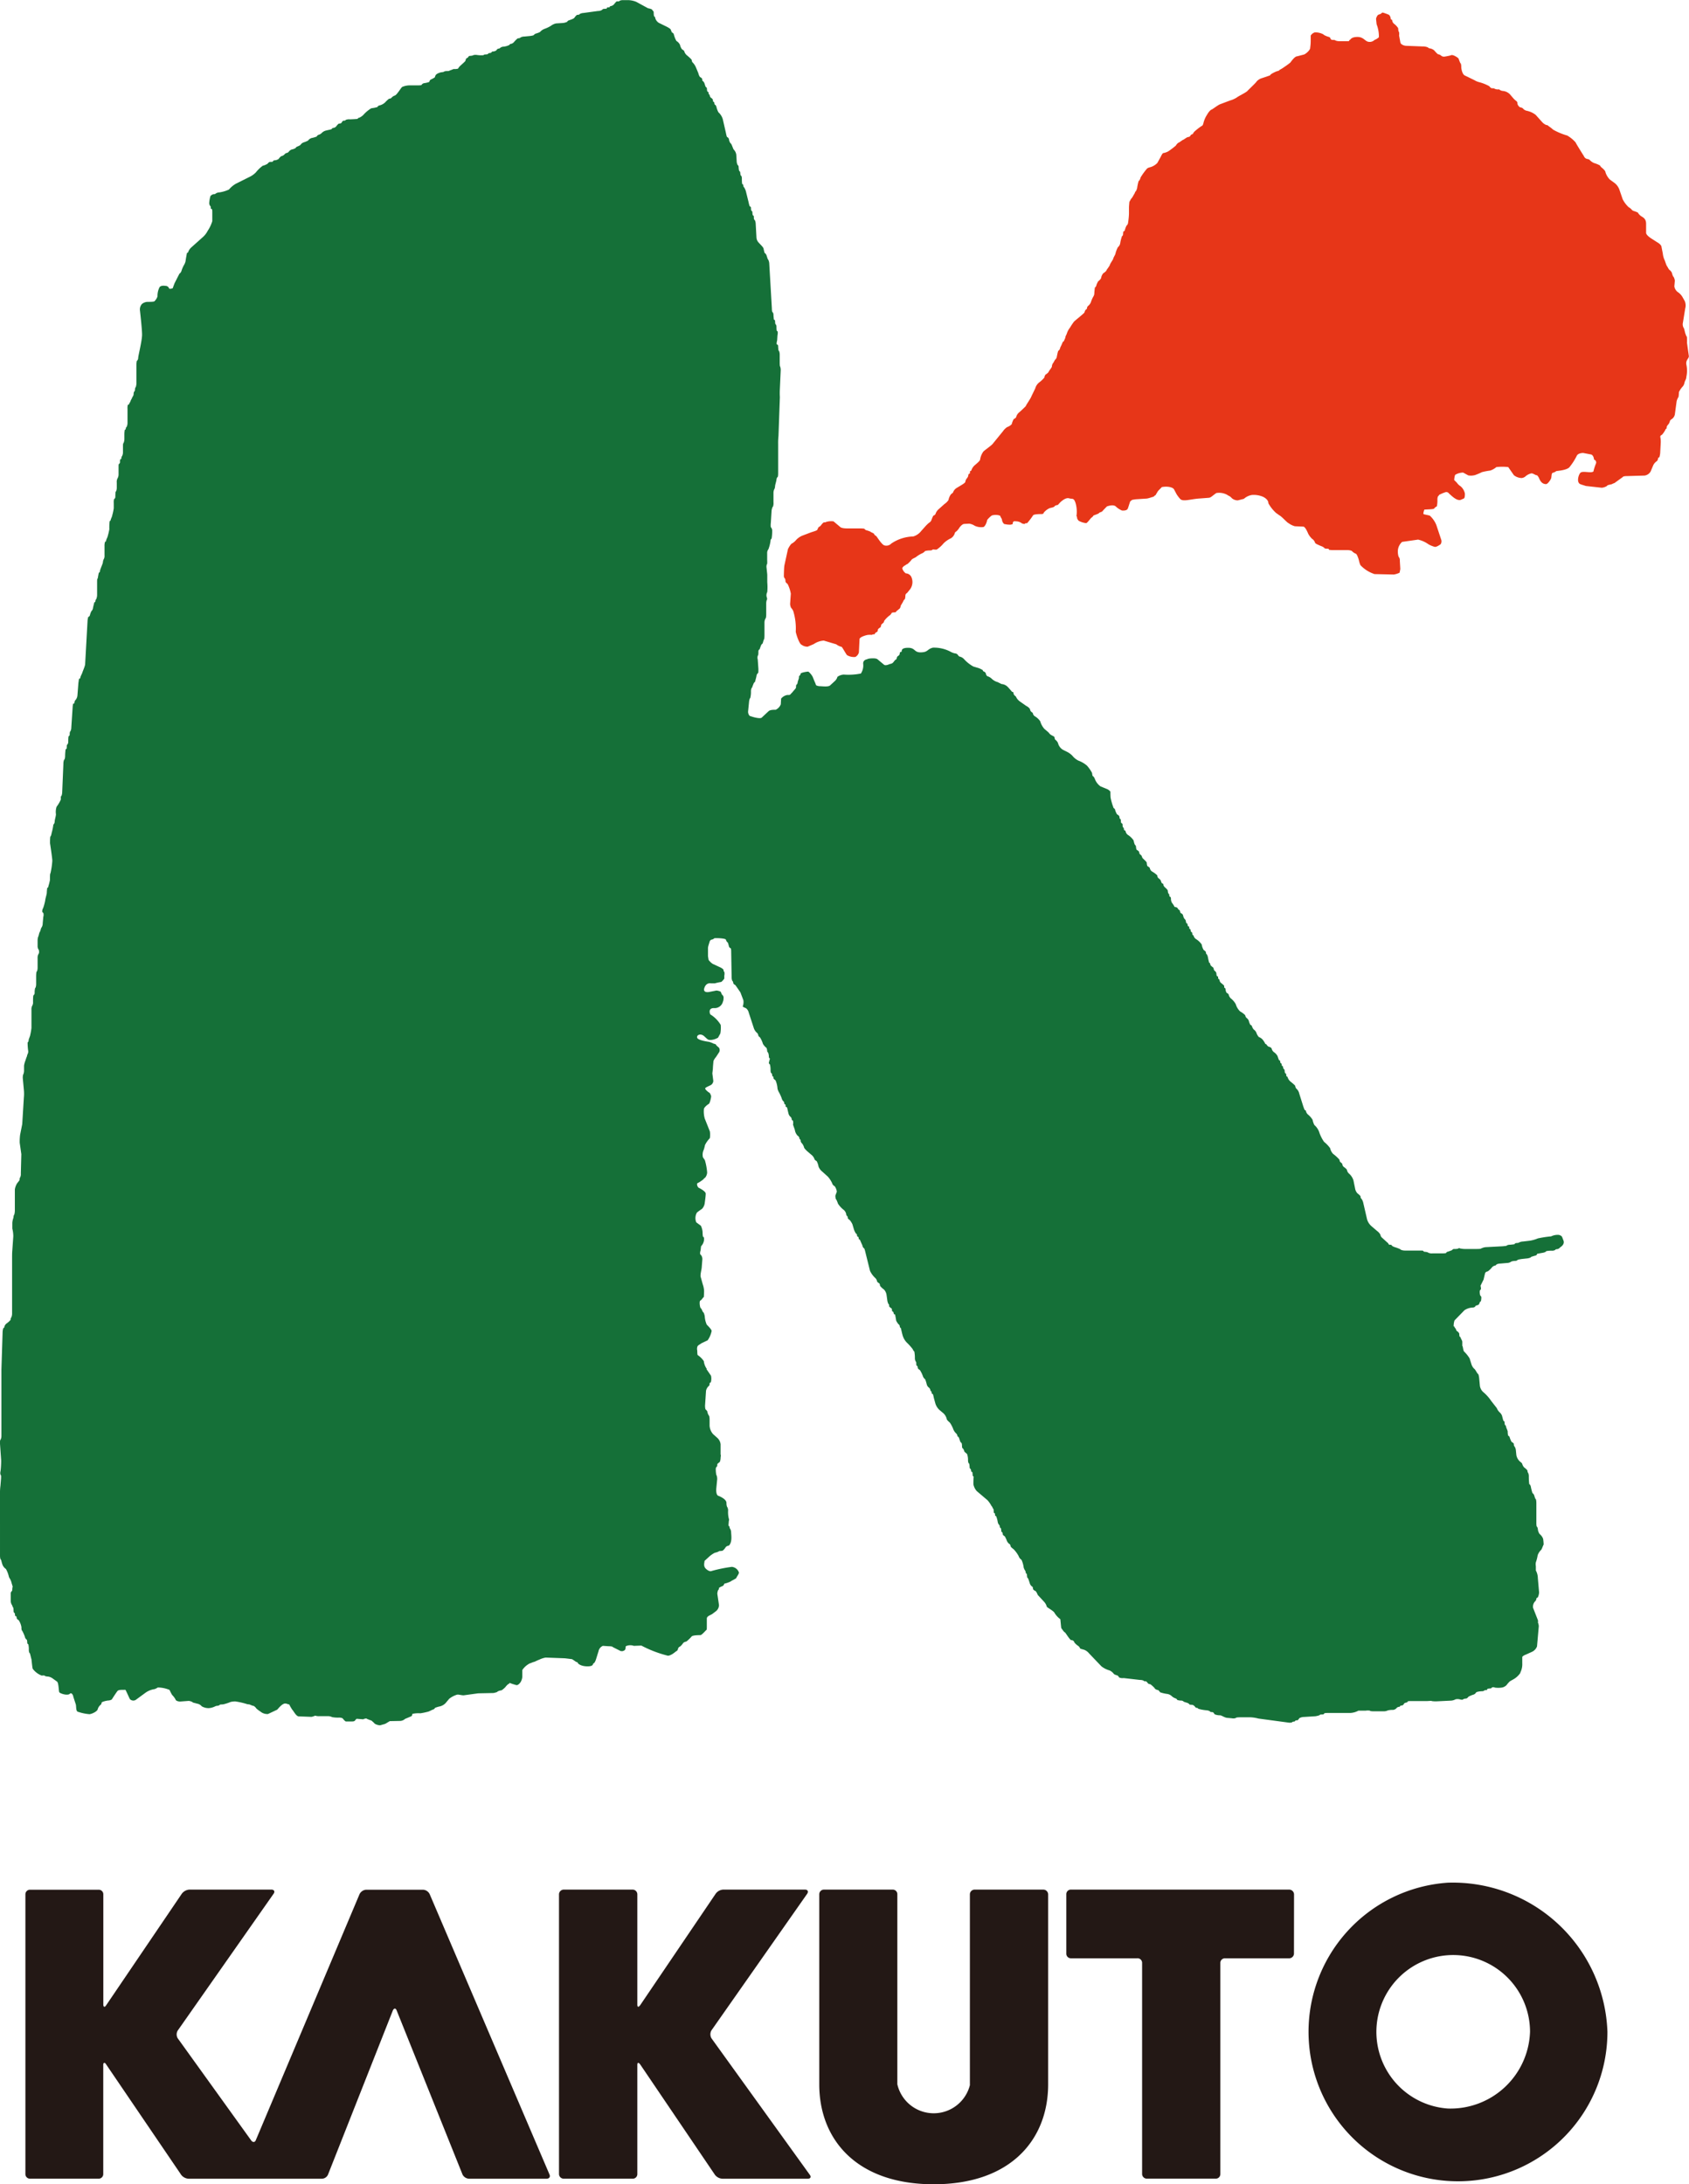
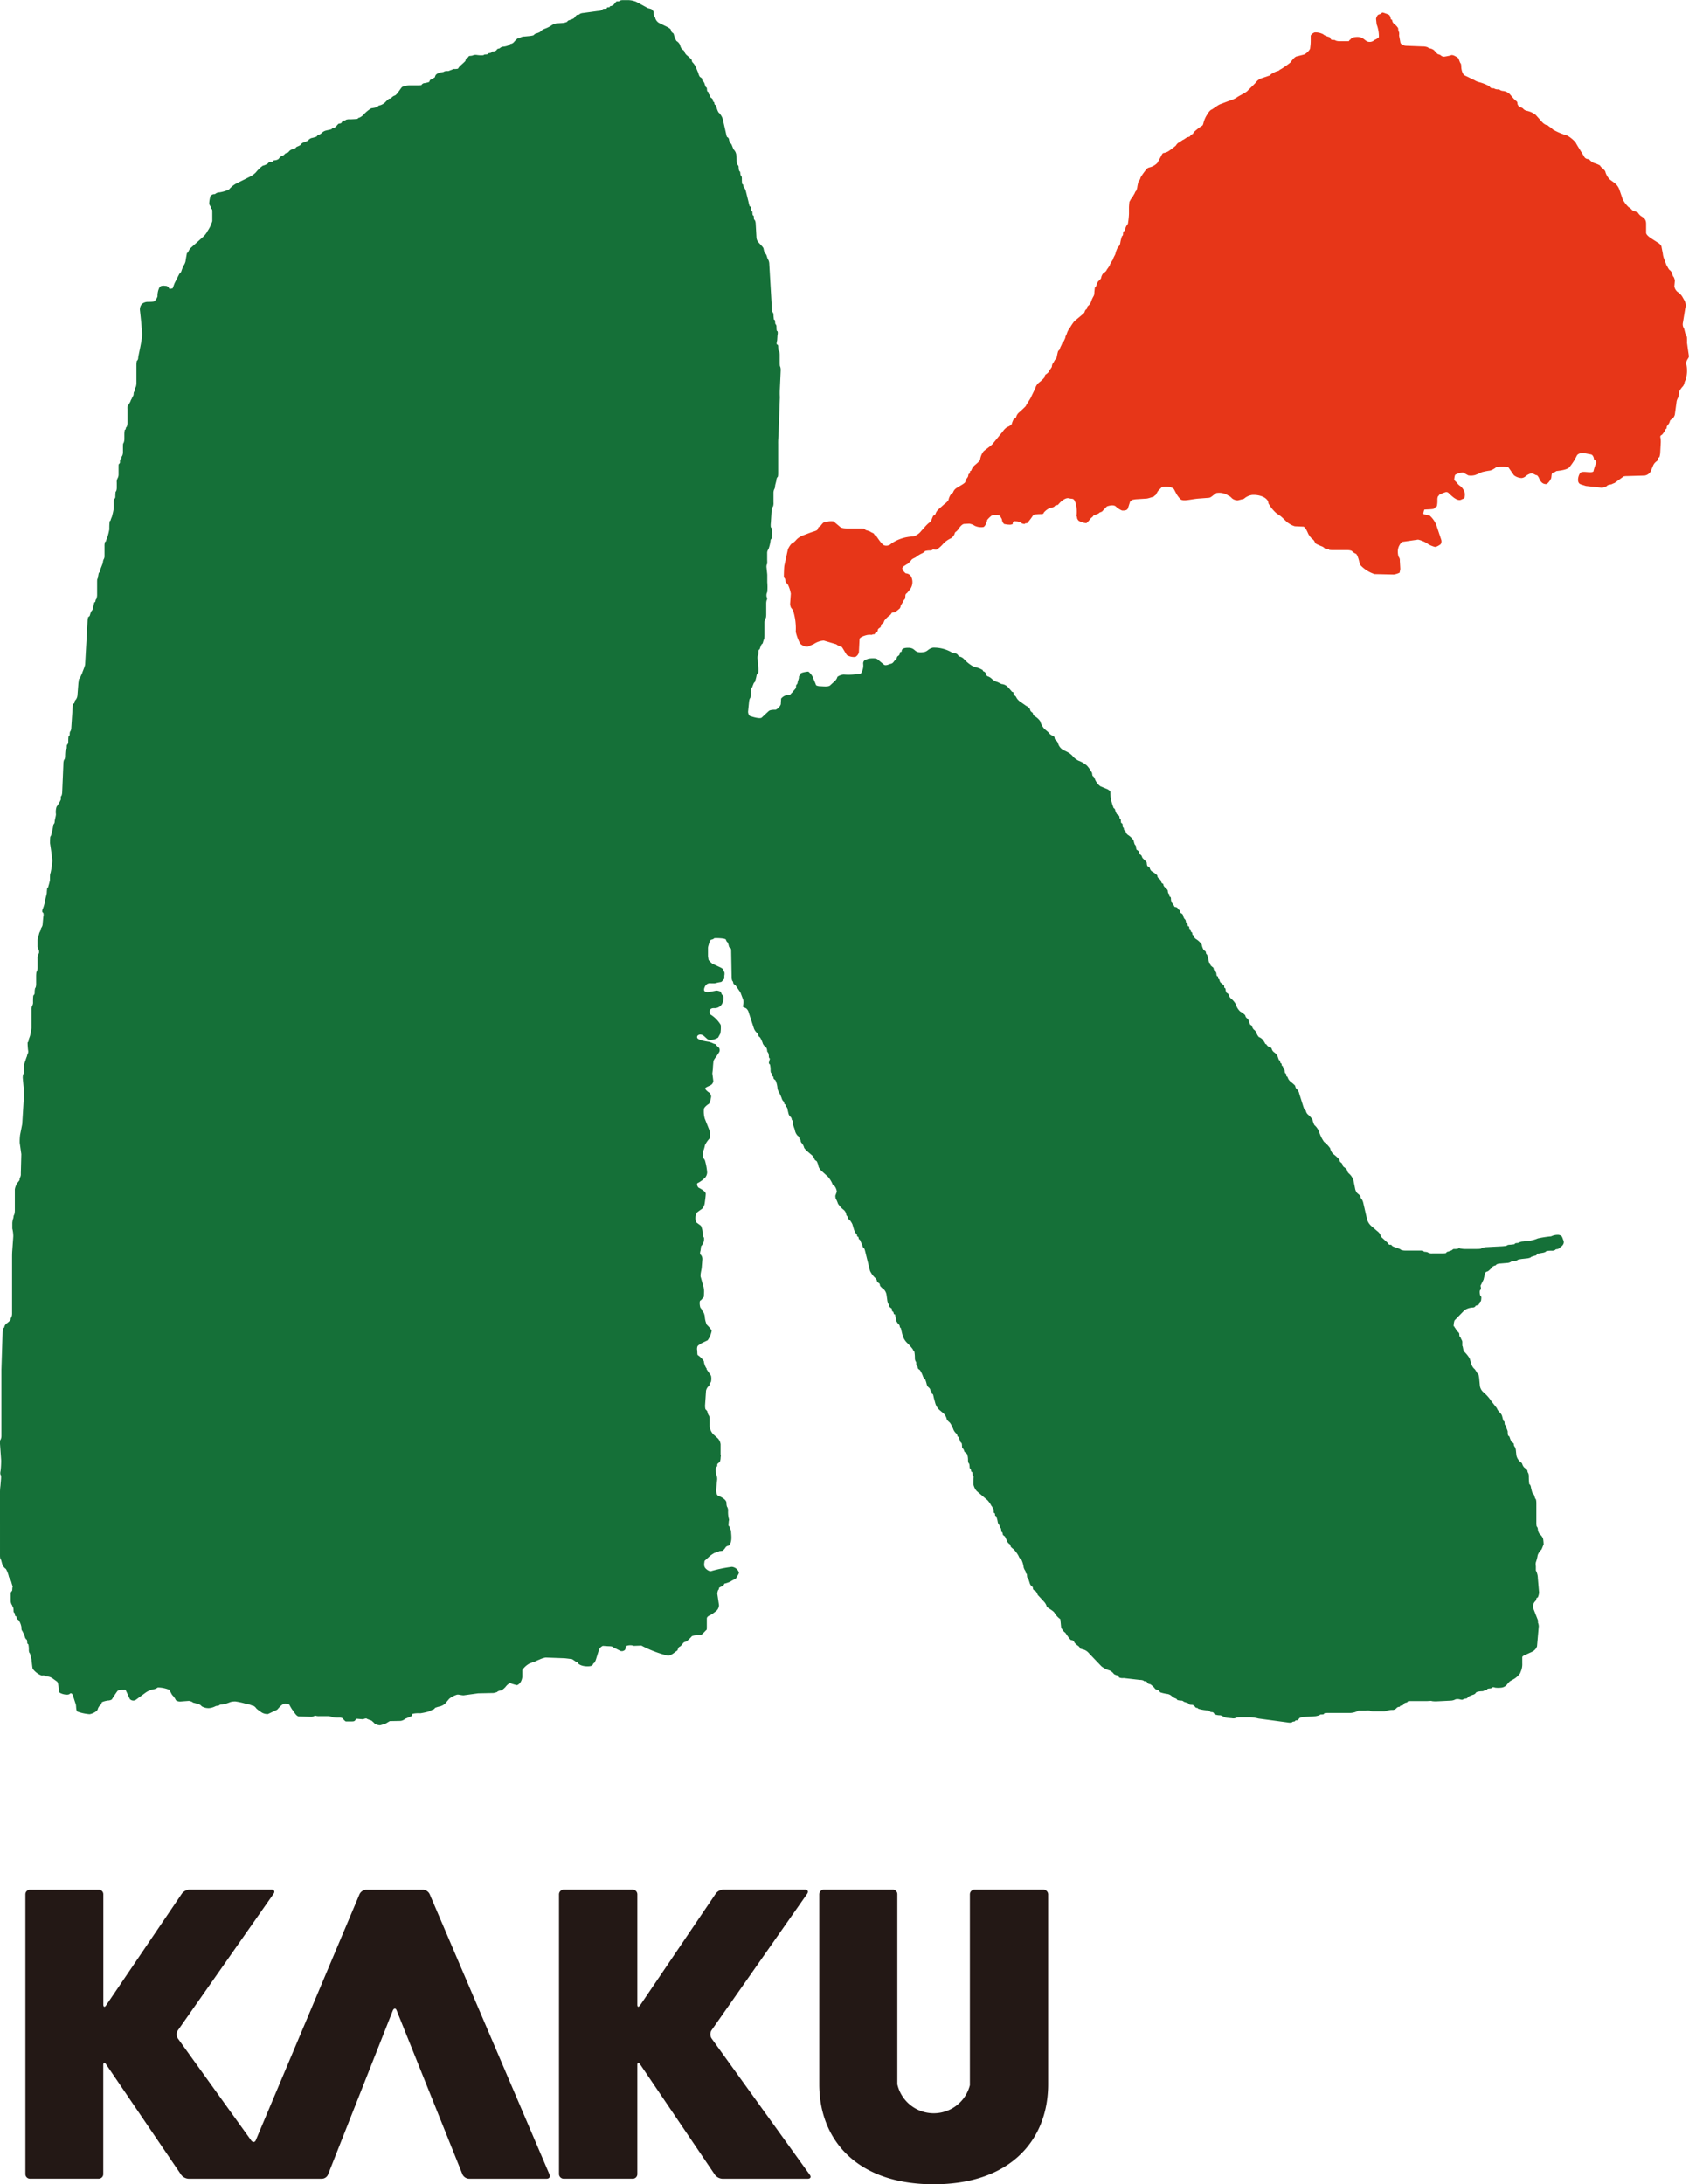
<svg xmlns="http://www.w3.org/2000/svg" width="73.938" height="95.599" viewBox="0 0 73.938 95.599">
  <g id="レイヤー_2" data-name="レイヤー 2">
    <g id="base">
      <g>
        <path d="M30.925,59.92l.2.291a.58.58,0,0,1-.009.292c-.015,0-.053.024-.053.046s0,.092-.032.108a.389.389,0,0,0-.124.213l-.043.647c0,.091.014.178.035.178a.271.271,0,0,1,.067.085.4.4,0,0,0,.065.174c.013,0,.032.081.032.169v.271a.613.613,0,0,0,.154.374l.179.159a.442.442,0,0,1,.149.285v.27c0,.095,0,.186,0,.186.024,0,0,.1,0,.148s-.021.18-.059.189c-.014.006-.086.066-.086.08,0,.038,0,.1-.017.1a.139.139,0,0,0-.049.115,1.19,1.19,0,0,0,.026.262c.013,0,.036.075.036.178l-.038.39c-.01.093-.01.282.074.331,0,0,.37.131.37.318a.462.462,0,0,0,.023.163.284.284,0,0,1,.048.179,1.2,1.2,0,0,0,.031.341.141.141,0,0,1,0,.109c0,.053-.025.217,0,.217,0,0,.032.014.032.041s.012.08.028.08a.354.354,0,0,1,.042.157c0,.1.063.422-.1.583a.187.187,0,0,0-.143.074c-.057.094-.128.154-.156.154s-.133.013-.133.013c0,.02-.152.068-.179.068a1.216,1.216,0,0,0-.234.157l-.218.2c-.009.1-.061.237.066.352s.209.1.209.1a6.193,6.193,0,0,1,.918-.19.362.362,0,0,1,.309.239c.021.053-.1.2-.109.24s-.228.132-.245.157a1.294,1.294,0,0,1-.285.1.175.175,0,0,1-.058.095c-.041.022-.174.067-.174.1,0,.015,0,.073-.031.073a.45.45,0,0,0-.041.177l.072.488a.348.348,0,0,1-.138.276l-.159.12c-.089.055-.235.092-.235.2v.307c0,.1,0,.186-.014.186s-.2.227-.265.229-.345,0-.389.064a1.741,1.741,0,0,1-.229.218.261.261,0,0,0-.133.058.874.874,0,0,1-.133.156c-.028,0-.093.061-.093.086a.2.2,0,0,1-.054.11c-.05.007-.191.182-.387.211a5.1,5.1,0,0,1-1.168-.445l-.332.012a.45.45,0,0,0-.346.016c-.022.015,0,.128-.048.167a.194.194,0,0,1-.192.04c-.058-.031-.332-.168-.332-.168,0-.024-.086-.039-.2-.039l-.235-.016a.323.323,0,0,0-.192.239l-.114.366c-.036.1-.078.166-.112.166s.042.126-.256.126-.419-.126-.419-.14a.061.061,0,0,0-.058-.047c-.021,0-.185-.131-.216-.131s-.206-.026-.307-.035l-.83-.031a1.035,1.035,0,0,0-.282.092c-.052.014-.212.1-.238.1s-.151.061-.173.061a.873.873,0,0,0-.33.292v.3a.592.592,0,0,1-.066.215c-.012.019-.095.147-.184.147a2.6,2.6,0,0,1-.31-.1c0,.013-.024.048-.042.048s-.11.092-.133.13a.93.93,0,0,1-.177.15c-.051,0-.184.041-.184.069a.95.95,0,0,1-.165.047l-.671.014-.638.087c-.11,0-.228-.047-.294-.026a1.023,1.023,0,0,0-.336.177l-.161.192a.527.527,0,0,1-.239.14,1.138,1.138,0,0,0-.224.068.118.118,0,0,1-.078.069c-.047.012-.2.1-.238.1a3.143,3.143,0,0,1-.321.067,1.254,1.254,0,0,0-.352.025c0,.009-.007.112-.085.118-.062.037-.255.1-.255.12a.364.364,0,0,1-.186.071l-.463.009-.2.119-.222.063a.5.5,0,0,1-.244-.075c0-.019-.14-.134-.14-.134-.078-.022-.2-.076-.2-.076,0-.019-.071-.019-.161.023l-.281-.023c-.084.054-.053.117-.2.117s-.239,0-.273,0-.131-.12-.131-.12c0-.019-.073-.049-.158-.049a1.4,1.4,0,0,1-.315-.021.393.393,0,0,0-.172-.042h-.375a.509.509,0,0,1-.175-.017c0-.022-.083.032-.183.047l-.563-.021c-.109-.009-.22-.238-.272-.286a1.93,1.93,0,0,1-.138-.238c-.024.009-.128-.046-.184-.039-.132.012-.274.2-.343.271l-.4.189a.464.464,0,0,1-.338-.112c-.03-.015-.191-.129-.191-.158-.023-.021-.081-.088-.119-.088s-.154-.063-.18-.063-.087-.011-.087-.011a3.131,3.131,0,0,0-.514-.118.779.779,0,0,0-.213.024,1.9,1.9,0,0,1-.33.105c-.043,0-.134.009-.134.009,0,.02-.063.054-.13.054s-.14.081-.346.1a.578.578,0,0,1-.33-.086c0-.021-.1-.092-.154-.1l-.226-.059c0-.019-.09-.06-.175-.071l-.379.028c-.1,0-.191-.038-.2-.085a.814.814,0,0,0-.149-.2,1.454,1.454,0,0,1-.114-.222,1.346,1.346,0,0,0-.515-.108.722.722,0,0,1-.14.071.9.9,0,0,0-.394.155l-.433.317a.206.206,0,0,1-.256-.035c-.04-.071-.18-.406-.2-.406H5.435c0,.006-.232-.016-.287.047s-.244.359-.244.359c0,.024-.093.064-.193.064l-.086.017c-.094.023-.175.052-.175.071a.188.188,0,0,1-.03.086.386.386,0,0,0-.141.2c-.007.088-.229.207-.361.223a2.007,2.007,0,0,1-.487-.1c-.129-.011-.079-.266-.12-.351l-.1-.307c-.012-.1-.088-.2-.152-.137-.1.1-.446-.012-.467-.073-.024-.077-.024-.418-.1-.462l-.174-.125a.463.463,0,0,0-.2-.09,1.1,1.1,0,0,1-.138-.019c0-.02-.065-.044-.147-.024a.863.863,0,0,1-.4-.3c-.022-.041-.053-.434-.06-.434s-.056-.249-.071-.249-.04-.064-.04-.138a1.015,1.015,0,0,0-.022-.251.069.069,0,0,1-.047-.071c0-.029-.012-.119-.012-.119a.225.225,0,0,1-.095-.148,1.82,1.82,0,0,0-.112-.251c-.014,0-.041-.055-.034-.147a.776.776,0,0,0-.122-.318c-.026-.016-.086-.053-.086-.093a.573.573,0,0,0-.017-.078c-.023,0-.059-.019-.059-.04s0-.093-.01-.093-.051-.038-.051-.088-.007-.168-.022-.168-.045-.122-.061-.122a.378.378,0,0,1-.043-.181v-.3c0-.094.066-.108.066-.148s.01-.129.01-.129c.028,0-.017-.115-.033-.171A.731.731,0,0,0,.437,69.1a.307.307,0,0,1-.057-.13,1.259,1.259,0,0,0-.12-.3.407.407,0,0,1-.154-.194c-.023-.062-.058-.214-.063-.214-.023,0-.043-.075-.043-.185V65.386a2.322,2.322,0,0,1,.02-.362l.023-.281a.86.86,0,0,0,0-.178C.02,64.565,0,64.486.02,64.4s.037-.425.028-.527L0,63.19c0-.1,0-.171.02-.171a.36.36,0,0,0,.042-.182v-2.9L.114,58.3a.613.613,0,0,1,.031-.172.05.05,0,0,0,.043-.046.269.269,0,0,1,.095-.154.914.914,0,0,0,.18-.161c0-.023.007-.083.015-.083s.051-.083.051-.188V55.077c0-.091,0-.254.01-.354l.043-.609a1.372,1.372,0,0,0-.043-.343v-.247a.8.8,0,0,1,.05-.228c0-.034.015-.131.035-.131a.691.691,0,0,0,.026-.186v-.922a.707.707,0,0,1,.076-.225c0-.024.131-.167.131-.19s.006-.1.02-.1a.323.323,0,0,0,.035-.179l.022-.848-.071-.5a2.366,2.366,0,0,1,.018-.351L.973,49.2l.071-1.156a1.685,1.685,0,0,0,0-.348L1,47.217a.544.544,0,0,1,.01-.175.412.412,0,0,0,.042-.186v-.217a1.07,1.07,0,0,1,.067-.237,1.314,1.314,0,0,1,.064-.179.22.22,0,0,1,.026-.089.249.249,0,0,0,.021-.167,2.734,2.734,0,0,1-.021-.343.1.1,0,0,0,.043-.089c0-.047.071-.2.071-.234a2.865,2.865,0,0,0,.054-.309v-.8a.334.334,0,0,1,.034-.175.273.273,0,0,0,.035-.159c0-.08,0-.3.024-.3a.134.134,0,0,0,.047-.1.749.749,0,0,1,.022-.215c.017,0,.043-.074.043-.171v-.354a1.349,1.349,0,0,1,.014-.185c.021,0,.05-.081.05-.176v-.418a.352.352,0,0,1,.047-.2c.029-.019.016-.171,0-.171a.293.293,0,0,1-.047-.176v-.223a.575.575,0,0,1,.026-.173c.014,0,.05-.2.066-.2s.062-.186.069-.186a.308.308,0,0,0,.062-.191l.026-.289a.3.3,0,0,0,0-.178.072.072,0,0,1-.047-.062c0-.037.017-.126.033-.126a2.135,2.135,0,0,0,.1-.367c0-.055.068-.259.068-.323s.018-.215.018-.215a.056.056,0,0,0,.048-.062,2.65,2.65,0,0,0,.071-.277c0-.088,0-.3.024-.3a3.563,3.563,0,0,0,.08-.544c0-.124-.1-.769-.1-.769,0-.1,0-.306.024-.306s.055-.193.06-.193a2.315,2.315,0,0,0,.063-.324c.015,0,.057-.058.057-.13s.055-.236.055-.316a.735.735,0,0,1,.028-.329,1.486,1.486,0,0,0,.186-.317v-.134c.026,0,.053-.074.059-.17l.053-1.258a.479.479,0,0,1,.03-.178c.019,0,.045-.068.045-.157a2.55,2.55,0,0,1,.022-.3.063.063,0,0,0,.049-.062A.952.952,0,0,1,2.93,32.6c.016,0,.058-.061.058-.126s0-.256.024-.256a.077.077,0,0,0,.039-.066.443.443,0,0,1,.014-.131c.016,0,.056-.08.056-.173l.058-.881A1.12,1.12,0,0,1,3.2,30.8c.012,0,.057-.009.057-.031s.014-.1.033-.113a.359.359,0,0,0,.1-.224l.043-.552c.018-.09.018-.171.032-.171a.063.063,0,0,0,.055-.067c0-.031.073-.161.085-.206s.107-.257.121-.352l.106-1.9A.756.756,0,0,1,3.864,27a.1.1,0,0,0,.071-.071A.819.819,0,0,1,4,26.75a.221.221,0,0,0,.07-.139c.014-.069.057-.25.062-.25a.054.054,0,0,0,.045-.043c0-.027.011-.085.031-.085a.5.5,0,0,0,.043-.18V25.5c0-.09,0-.175.023-.175.007,0,.043-.259.057-.259a.088.088,0,0,0,.047-.082c0-.049.125-.324.125-.364a.437.437,0,0,1,.03-.131.279.279,0,0,0,.042-.177V23.9A.54.54,0,0,1,4.6,23.71a.052.052,0,0,0,.047-.057c0-.032.069-.157.069-.19a2.929,2.929,0,0,0,.071-.3,2.112,2.112,0,0,1,.015-.356.065.065,0,0,0,.045-.055c0-.035.067-.15.067-.2a2.231,2.231,0,0,0,.066-.308v-.223a.626.626,0,0,1,.012-.178c.021,0,.057-.044.057-.1a2.115,2.115,0,0,1,.011-.221c.023,0,.052-.083.052-.179v-.217a.35.35,0,0,1,.027-.178.348.348,0,0,0,.051-.186v-.293c0-.089,0-.16.013-.16s.049-.042.049-.069c0-.043,0-.137.013-.137s.046-.01.046-.033.011-.094.025-.094a.371.371,0,0,0,.047-.178v-.225c0-.087,0-.179.024-.179a.449.449,0,0,0,.038-.175V19a1.028,1.028,0,0,1,.019-.191c.012,0,.04-.013.04-.034s.012-.078.026-.078.052-.086.052-.188V17.9a.585.585,0,0,1,.015-.185c.01,0,.052-.007.052-.027s.066-.115.066-.13c0-.034.062-.117.062-.135s.07-.113.07-.151.011-.125.023-.125a.121.121,0,0,0,.036-.07c0-.03.011-.126.034-.126a.537.537,0,0,0,.032-.183v-.795a.907.907,0,0,1,.019-.184c.018,0,.059-.053.059-.132s.169-.747.169-1.008-.093-1.064-.093-1.064a.362.362,0,0,1,.085-.278.405.405,0,0,1,.246-.095c.084,0,.31,0,.31-.033a.53.53,0,0,0,.128-.206.831.831,0,0,1,.088-.4c.064-.1.263-.06.263-.06a.159.159,0,0,1,.157.114c.037.034.165-.008.165-.022s.033-.1.07-.2c.04-.083.216-.425.216-.425a.234.234,0,0,0,.091-.126,1.311,1.311,0,0,1,.113-.261.515.515,0,0,0,.066-.169c.01-.092.06-.352.06-.352s.05-.015.05-.03a.5.5,0,0,1,.14-.213l.519-.464a.93.93,0,0,0,.2-.265,1.537,1.537,0,0,0,.2-.422V9.34c0-.105,0-.191-.025-.191,0,0-.038-.006-.038-.028s-.007-.094-.015-.094-.056-.063-.056-.131a1.281,1.281,0,0,1,.056-.32A.328.328,0,0,1,9.337,8.5c.016,0,.088,0,.088-.016a.308.308,0,0,1,.182-.064,1.512,1.512,0,0,0,.416-.125,1.127,1.127,0,0,1,.3-.252l.6-.3a.961.961,0,0,0,.28-.2,1.509,1.509,0,0,1,.3-.289.707.707,0,0,0,.209-.087c.012-.016.067-.081.107-.081s.129,0,.129-.019a.071.071,0,0,1,.072-.05.343.343,0,0,0,.179-.061c.018-.034.1-.127.135-.127a.236.236,0,0,0,.1-.052c.019-.016.067-.075.093-.075a.25.25,0,0,0,.1-.043.323.323,0,0,1,.133-.114.521.521,0,0,0,.178-.064.147.147,0,0,1,.066-.062c.03-.012.141-.055.157-.087a.262.262,0,0,1,.134-.1,1.218,1.218,0,0,0,.2-.084c0-.027.09-.092.146-.107a1.279,1.279,0,0,0,.227-.066c0-.019.027-.05.068-.072a.3.3,0,0,0,.147-.082.389.389,0,0,1,.192-.108c.057-.017.25-.048.25-.07,0,0,.02-.041.049-.041a.229.229,0,0,0,.133-.057c.026-.035.1-.134.133-.134a.25.25,0,0,0,.107-.029c.015-.036.061-.1.09-.1s.092,0,.092-.031a.373.373,0,0,1,.181-.028c.082,0,.349-.016.349-.022a.042.042,0,0,1,.045-.04.608.608,0,0,0,.2-.129,1.463,1.463,0,0,1,.349-.293,1.644,1.644,0,0,0,.271-.055.118.118,0,0,1,.085-.069.539.539,0,0,0,.246-.13,1.572,1.572,0,0,1,.175-.164.2.2,0,0,0,.094-.027.35.35,0,0,1,.166-.115c.09-.036.266-.339.315-.373a.83.83,0,0,1,.3-.069h.368c.1,0,.18-.007.18-.019a.164.164,0,0,1,.114-.078,1.072,1.072,0,0,0,.222-.052.289.289,0,0,1,.046-.092c.045-.025.206-.1.206-.124a.2.2,0,0,1,.078-.131.6.6,0,0,1,.2-.078c.029,0,.124-.017.124-.029s.081-.029.181-.023l.238-.091a.543.543,0,0,0,.189-.015.493.493,0,0,1,.1-.127c.056-.052.227-.2.227-.223,0-.01.018-.088.041-.1a.277.277,0,0,0,.083-.059c0-.026.036-.051.082-.051.026,0,.131-.014.131-.03a.405.405,0,0,1,.144-.012,1.225,1.225,0,0,0,.307.012.091.091,0,0,1,.072-.031c.03,0,.127-.009.127-.025a.054.054,0,0,1,.048-.034c.024,0,.1-.014.1-.028a.054.054,0,0,1,.053-.041.386.386,0,0,0,.156-.044c.012-.027.063-.081.09-.081s.084-.022.084-.035a.25.25,0,0,1,.141-.054.693.693,0,0,0,.262-.075s.026-.042.046-.042a.241.241,0,0,0,.151-.079c.041-.05.154-.169.18-.169s.088-.007.088-.021A.327.327,0,0,1,22.95,1.6l.247-.024c.1-.012.173-.031.173-.045a.193.193,0,0,1,.091-.062c.045-.012.185-.059.19-.082a.492.492,0,0,1,.187-.124,1.39,1.39,0,0,0,.286-.138.551.551,0,0,1,.22-.1l.3-.019A.6.6,0,0,0,24.83.954c0-.019.045-.059.083-.066.057-.022.2-.065.23-.109s.1-.129.128-.129a.719.719,0,0,0,.085-.009c0-.026.091-.069.185-.073l.637-.087a.319.319,0,0,0,.18-.049.1.1,0,0,1,.069-.043c.031,0,.136-.012.136-.012,0-.021.007-.054.038-.054s.086-.006.086-.006a.05.05,0,0,1,.051-.049A.261.261,0,0,0,26.869.2C26.9.164,26.976.062,27,.062c.036,0,.1,0,.1,0,0-.021.068-.057.173-.057H27.5a1.027,1.027,0,0,1,.354.076l.514.28c.1.017.184.05.184.069l.016.035c.019,0,.048.031.048.081s.008.178.028.178.038.026.038.06A.368.368,0,0,0,28.841,1l.337.165c.093.048.177.1.186.134s.054.127.054.127c.035,0,.078.05.085.1a1.149,1.149,0,0,0,.107.266.4.4,0,0,1,.157.17.511.511,0,0,0,.084.191c.03.021.1.067.1.083a.374.374,0,0,0,.108.175c.062.05.223.19.223.219s.019.092.036.1a.7.7,0,0,1,.149.224l.1.239c.025.088.054.174.1.191.026.013.075.053.075.086s.008.082.026.082.052.048.07.095.046.164.067.164c0,0,.041.027.041.061s.008.136.026.136c0,0,.045.015.045.043s.007.078.02.078.032.026.032.05a.183.183,0,0,0,.053.1c.028.012.083.059.083.093a.5.5,0,0,0,.018.083c.021,0,.046.019.046.038s.013.092.03.092.055.045.067.107.072.231.112.249a.675.675,0,0,1,.161.268l.14.613c.02.1.039.175.052.175a.159.159,0,0,1,.079.086.39.39,0,0,0,.06.176.22.22,0,0,1,.061.081c.023.054.073.187.084.2a.419.419,0,0,1,.116.223l.018.287a.393.393,0,0,0,.045.178c.015,0,.041.031.041.091,0,.039.014.163.029.163a.106.106,0,0,1,.042.073c0,.034.012.129.028.129s.042.055.042.122,0,.257.027.257a.047.047,0,0,1,.036.041c0,.023.007.086.03.086a.781.781,0,0,1,.081.173l.121.489a1.093,1.093,0,0,0,.048.179.064.064,0,0,1,.056.063c0,.031,0,.129.024.129a.087.087,0,0,1,.038.065.847.847,0,0,0,.014.131A.066.066,0,0,1,33,9.483c0,.034,0,.129.018.129s.059.074.063.17l.034.612a.351.351,0,0,0,.109.236c.041.05.19.188.2.245s.047.205.055.205c.024,0,.059.053.075.092s.052.182.069.182a.4.4,0,0,1,.052.176l.114,1.963c0,.094.014.168.027.168s.044.055.044.116.018.211.018.211a.065.065,0,0,1,.052.069c0,.03.006.128.018.128a.162.162,0,0,1,.043.1c0,.059,0,.206.029.206s.037.08.015.182l-.015.229c-.029.105-.029.178,0,.178s.044.033.044.083.015.177.015.177c.02,0,.054.071.054.183v.345c0,.1.007.173.019.173a.462.462,0,0,1,.024.178l-.036.8a3.156,3.156,0,0,0,0,.364l-.061,1.7a2.827,2.827,0,0,0-.015.359v1.26c0,.1-.007.178-.029.178a.2.2,0,0,0-.044.108c0,.055-.061.236-.061.286,0,.029-.017.123-.029.123a.4.4,0,0,0-.041.177v.412a.466.466,0,0,1-.02.185c-.016,0-.049.074-.063.178l-.034.544a.762.762,0,0,0,0,.178.225.225,0,0,1,.06.169,1.931,1.931,0,0,1-.026.341c-.023,0-.046.04-.046.088a1.62,1.62,0,0,1-.093.369.263.263,0,0,0-.054.177v.294a1.416,1.416,0,0,1,0,.173c-.014,0-.042.082-.026.178l.03.29c0,.1,0,.243,0,.331a2.415,2.415,0,0,1,0,.43.307.307,0,0,0-.03.2.457.457,0,0,1,.026.124c-.014,0-.042.079-.042.175v.484c0,.095-.017.174-.03.174a.374.374,0,0,0-.046.182V27.8a1.484,1.484,0,0,1-.01.168c-.02,0-.071.2-.071.2-.02,0-.052.038-.077.095l-.058.162c-.021,0-.05.033-.05.087s0,.173-.021.173a.261.261,0,0,0-.008.177l.029.414c0,.1,0,.185-.021.185a.183.183,0,0,0-.062.12c-.012.078-.069.269-.069.269a.127.127,0,0,0-.062.08c-.023.049-.066.17-.066.17-.018,0-.046.067-.046.15a1.1,1.1,0,0,1-.03.3c-.014,0-.047.073-.055.183l-.041.414c0,.09.049.2.117.2.071.028.4.127.48.062,0,0,.225-.213.294-.275.071-.085.313-.068.313-.068a.435.435,0,0,0,.228-.24l.014-.249a.453.453,0,0,1,.266-.159h.1c.011-.016.039-.016.039-.024a1.235,1.235,0,0,1,.094-.1c.022-.04.153-.166.153-.2s0-.13.028-.13a.141.141,0,0,0,.043-.09c0-.041.057-.175.057-.208s0-.091.028-.091a.163.163,0,0,0,.048-.093c.021-.052.344-.1.344-.083a.767.767,0,0,1,.183.225l.073.184a1.381,1.381,0,0,1,.074.182.339.339,0,0,0,.161.043c.092,0,.373.04.451-.033l.218-.2a.384.384,0,0,0,.105-.176.523.523,0,0,1,.279-.1,2.74,2.74,0,0,0,.748-.046.64.64,0,0,0,.1-.436c0-.19.2-.183.2-.2s.33-.059.422.008l.287.239c.074.068.252-.029.265-.029a.233.233,0,0,0,.133-.059c.03-.035.1-.13.117-.13,0,0,.04-.021.04-.036a.189.189,0,0,1,.048-.116.165.165,0,0,0,.086-.087c0-.012.011-.084.011-.084a.128.128,0,0,0,.078-.038c.006-.022-.036-.158.282-.158s.253.2.539.2c.345,0,.281-.142.547-.206a1.547,1.547,0,0,1,.765.175.647.647,0,0,0,.2.076.17.17,0,0,1,.115.052c.013.021.06.088.09.088a.368.368,0,0,1,.2.121,1.583,1.583,0,0,0,.4.314l.245.073c.1.044.167.078.167.092s.021.053.046.053.089.069.089.085a.149.149,0,0,0,.068.121.467.467,0,0,1,.177.1.616.616,0,0,0,.273.159l.166.083a.421.421,0,0,1,.274.128c.051.05.191.216.191.216.029,0,.057.016.057.031a.2.2,0,0,0,.047.123c.01,0,.074.059.074.077a.517.517,0,0,0,.159.186l.285.2a.39.39,0,0,1,.16.135.2.2,0,0,0,.045.109c.013.015.082.052.082.079a.194.194,0,0,0,.095.133.725.725,0,0,1,.226.212.857.857,0,0,0,.18.332c.035.031.173.143.2.175a.293.293,0,0,0,.109.1c.029.019.135.063.135.091a.28.28,0,0,0,.031.106.364.364,0,0,1,.123.15.478.478,0,0,0,.211.292l.2.1a.87.87,0,0,1,.216.16.8.8,0,0,0,.268.218,1.225,1.225,0,0,1,.373.218,1.585,1.585,0,0,1,.223.321,1.238,1.238,0,0,0,.022.131c.021,0,.071.052.1.13a.7.7,0,0,0,.251.328l.261.107a.372.372,0,0,1,.169.122c0,.023,0,.163.009.264a2.622,2.622,0,0,0,.135.459.1.1,0,0,1,.065.091c.018.049.068.184.1.191s.086.071.086.087.01.1.028.1a.053.053,0,0,1,.033.05c0,.045.007.137.03.137a.072.072,0,0,1,.049.064c0,.034,0,.12.021.12a.063.063,0,0,1,.033.049c0,.022.007.083.031.083s.045.02.045.043a.26.26,0,0,0,.1.155.844.844,0,0,1,.248.238c.014.061.048.2.07.2,0,0,.037.048.037.065,0,.047.015.146.039.155s.1.068.1.089.012.093.048.11c.016.009.07.06.07.087a.208.208,0,0,0,.079.117c.027.033.136.119.136.163,0,.028.011.133.035.145s.1.065.1.088a.224.224,0,0,0,.1.148,1.064,1.064,0,0,1,.226.167.183.183,0,0,0,.04.113c.023.017.1.074.112.113s.043.126.064.126.047.019.047.035a.2.2,0,0,0,.066.131c.033.028.131.116.131.154s.017.124.029.124.033.023.033.052.014.088.032.088.043.026.043.075a.393.393,0,0,0,.041.183.985.985,0,0,1,.12.188c.04,0,.123.021.123.045a.875.875,0,0,0,.058.078.062.062,0,0,1,.051.047c0,.019.023.105.05.105s.087.067.087.087a.377.377,0,0,0,.064.159.158.158,0,0,1,.06.1.211.211,0,0,0,.027.094.043.043,0,0,1,.046.041c0,.01.012.091.029.091s.043.009.043.03.007.085.019.085.046.022.046.045.008.085.025.085c0,0,.043.018.043.044s.011.086.011.086c.015,0,.051.016.051.047a.261.261,0,0,0,.112.142.818.818,0,0,1,.242.233.624.624,0,0,0,.089.244.268.268,0,0,1,.09.077.486.486,0,0,0,.02.094c.023,0,.051.057.07.131a2.442,2.442,0,0,0,.057.251.047.047,0,0,1,.042.049c0,.018.03.091.051.091.028.038.1.071.1.1a.216.216,0,0,0,.04.109.178.178,0,0,1,.082.109c0,.026.013.126.025.126s.052.016.052.043,0,.081.017.081a.066.066,0,0,1,.043.052c0,.025.033.106.063.118.027.028.142.111.142.138s0,.083.016.083.044.032.044.059a.355.355,0,0,0,.044.156c.03.015.093.057.093.081a.342.342,0,0,0,.084.157.878.878,0,0,1,.226.261.719.719,0,0,0,.193.32.92.92,0,0,1,.222.166.184.184,0,0,0,.053.112.3.3,0,0,1,.1.121.707.707,0,0,0,.07.185.1.1,0,0,1,.07.062.428.428,0,0,0,.078.143A.318.318,0,0,1,55,45.2a.522.522,0,0,0,.108.188.412.412,0,0,1,.178.128,1.206,1.206,0,0,1,.11.178c.017,0,.055.014.055.04.029.03.071.081.1.081a.192.192,0,0,1,.115.068.27.27,0,0,0,.107.17.5.5,0,0,1,.154.17,1.871,1.871,0,0,0,.064.179s.048.009.048.033a.573.573,0,0,0,.014.087c.013,0,.05.031.05.043,0,.028.01.088.027.088a.043.043,0,0,1,.037.045c0,.019.014.083.029.083,0,0,.04.036.04.063,0,.044.012.13.028.13a.048.048,0,0,1,.04.046.537.537,0,0,0,.016.091c.015,0,.046.018.046.033a.408.408,0,0,0,.116.184c.053.042.217.175.217.2a.283.283,0,0,0,.041.11.389.389,0,0,1,.134.218l.175.557c.034.1.063.176.079.176a.042.042,0,0,1,.041.041.284.284,0,0,0,.092.152.875.875,0,0,1,.2.232c.009.059.061.235.106.25a.768.768,0,0,1,.176.265,1.629,1.629,0,0,0,.221.448,1.367,1.367,0,0,1,.266.279.5.5,0,0,0,.13.247,1.822,1.822,0,0,1,.276.252c0,.02.021.1.041.106.027.023.082.061.082.083a.2.2,0,0,0,.064.127c.045.029.14.105.14.134a.286.286,0,0,0,.085.154.651.651,0,0,1,.2.3l.071.349a.425.425,0,0,0,.107.224c.027.017.133.106.133.13s.01.083.019.083.064.069.095.176l.173.749a.632.632,0,0,0,.181.286l.256.22a.489.489,0,0,1,.146.164.208.208,0,0,0,.084.141c.05.049.263.239.263.239a.068.068,0,0,0,.048.059c.032,0,.087,0,.087.007,0,.022.059.071.136.094s.273.09.273.117a.467.467,0,0,0,.177.036h.628c.1,0,.183,0,.183.019s.035.036.068.036.135.018.135.032a.339.339,0,0,0,.183.037h.429a1.512,1.512,0,0,0,.175-.01.112.112,0,0,1,.1-.067c.04-.021.173-.057.173-.075a.123.123,0,0,1,.076-.041.56.56,0,0,0,.2-.021c0-.005.017-.034.059-.005a1.033,1.033,0,0,0,.261.026h.482c.1,0,.187-.006.187-.021a.709.709,0,0,1,.181-.057l.759-.04c.1-.01.19-.015.19-.038a.27.27,0,0,1,.107-.029c.063,0,.223-.022.223-.022a.1.1,0,0,1,.079-.052c.02,0,.116-.007.116-.021a.419.419,0,0,1,.179-.047l.307-.036a1.491,1.491,0,0,0,.345-.1,4.746,4.746,0,0,1,.581-.089.651.651,0,0,1,.349-.063c.142.054.118.063.19.244s-.146.3-.146.3a.2.2,0,0,1-.127.078c-.019,0-.083.006-.083.033a.273.273,0,0,1-.133.036,1.123,1.123,0,0,0-.264.019c0,.014-.054.054-.133.068s-.265.048-.265.048a.1.1,0,0,1-.086.081c-.049.011-.178.054-.178.054,0,.024-.09.06-.184.068l-.231.025c-.1.016-.18.031-.18.045a.141.141,0,0,1-.092.037.63.63,0,0,0-.177.027.31.31,0,0,1-.181.064l-.3.026a.418.418,0,0,0-.175.04.072.072,0,0,1-.053.046.245.245,0,0,0-.144.085.948.948,0,0,1-.181.172.168.168,0,0,0-.109.058c-.017.039-.052.211-.075.3l-.134.271c.024.089.024.169.008.169s-.041.036-.041.086a.588.588,0,0,0,.021.174.1.1,0,0,1,.048.089c0,.04-.012.168-.028.168a.056.056,0,0,0-.041.044.235.235,0,0,1-.065.111.415.415,0,0,0-.125.043c0,.035-.056.069-.121.069a.709.709,0,0,0-.358.117l-.435.447a.759.759,0,0,0-.039.259.065.065,0,0,1,.039.021c0,.022.016.051.029.051l.045.077a.069.069,0,0,0,.049.067c.018.014.084.075.084.113s.009.129.028.129c0,0,.032.013.032.038s.073.131.073.179,0,.183,0,.183c.029,0,.036.21.08.246a1.466,1.466,0,0,1,.24.3l.079.251a.464.464,0,0,0,.121.2c.05.027.14.222.161.222s.041.071.056.174l.033.353a.458.458,0,0,0,.157.282,1.778,1.778,0,0,1,.337.378l.247.315a.5.5,0,0,0,.122.183.376.376,0,0,1,.105.148l.059.223a.068.068,0,0,1,.052.063c0,.034.01.131.033.131a.082.082,0,0,1,.034.066c0,.032.071.17.071.212a.769.769,0,0,0,.019.178.114.114,0,0,1,.069.078.957.957,0,0,0,.085.2c.031.013.095.055.095.086s.006.092.018.092a.347.347,0,0,1,.07.167l.024.233a.5.5,0,0,0,.134.256c.022.027.1.073.12.118a.363.363,0,0,0,.095.169c.035.021.135.109.135.133s.017.085.017.085c.015,0,.044.071.044.162a2.479,2.479,0,0,0,.02.349c.03,0,.061.061.072.128s.063.26.07.26a.2.2,0,0,1,.067.082c.018.045.049.171.066.171s.035.078.035.183v.863c0,.1.01.173.029.173a.211.211,0,0,1,.036.1.434.434,0,0,0,.076.216.5.5,0,0,1,.155.213,1.853,1.853,0,0,1,.022.259c-.019,0-.074.2-.113.229a.6.6,0,0,0-.147.229,1.748,1.748,0,0,1-.08.311.451.451,0,0,0,0,.172v.186a.709.709,0,0,1,.087.332l.054.627a.574.574,0,0,1-.061.228.057.057,0,0,0-.058.05.173.173,0,0,1-.061.119.34.34,0,0,0-.084.275l.21.536c.026.1-.007.1,0,.1a.456.456,0,0,1,.041.173l-.077.88a.425.425,0,0,1-.228.243l-.261.118c-.088.03-.157.084-.157.107v.273a.786.786,0,0,1-.077.387.146.146,0,0,1-.021.055.9.9,0,0,1-.263.244l-.177.1a1.114,1.114,0,0,0-.15.169.394.394,0,0,1-.2.107,1.1,1.1,0,0,1-.325,0c0-.027-.116-.008-.116-.008,0,.021-.028.046-.065.046s-.133.015-.133.015a.054.054,0,0,1-.047.06.243.243,0,0,0-.081.008c0,.013-.047.041-.118.041s-.228.021-.25.056a.2.2,0,0,1-.123.094,1.208,1.208,0,0,0-.206.087c-.017.022-.067.082-.107.082s-.126.02-.126.033-.053.031-.133.007a.421.421,0,0,0-.2-.007.5.5,0,0,1-.191.058l-.615.03a1.127,1.127,0,0,1-.238-.01c0-.02-.131,0-.237,0H61.8c-.089,0-.176,0-.176.02a.06.06,0,0,1-.05.042.263.263,0,0,0-.109.043c0,.026-.057.086-.085.086s-.086.013-.086.025a.046.046,0,0,1-.049.035c-.019,0-.1.029-.1.048a.256.256,0,0,1-.162.088.884.884,0,0,0-.229.021.418.418,0,0,1-.171.04h-.432c-.092,0-.179-.008-.179-.028a.569.569,0,0,0-.191,0l-.315,0a.833.833,0,0,1-.35.1h-.954c-.106,0-.187.005-.187.02,0,0-.029.046-.064.046s-.132,0-.132.017-.094.044-.188.06l-.5.032a.411.411,0,0,0-.218.059.193.193,0,0,1-.074.087c-.021,0-.092,0-.092.015a.056.056,0,0,1-.052.039.538.538,0,0,0-.075.014c0,.026-.09.048-.189.031l-1.3-.175a1.657,1.657,0,0,0-.347-.055H54.3c-.091,0-.186.007-.186.022a.268.268,0,0,1-.175.022l-.236-.022c-.106-.015-.23-.109-.292-.109a.609.609,0,0,1-.242-.046c-.011-.028-.059-.092-.087-.092a.973.973,0,0,1-.1-.011c0-.023-.063-.063-.169-.071a1.8,1.8,0,0,1-.359-.066s-.012-.035-.04-.035-.1-.026-.1-.054a.255.255,0,0,0-.111-.083c-.036,0-.133-.011-.133-.011,0-.016-.034-.054-.094-.075s-.175-.048-.175-.071a.168.168,0,0,0-.087-.03.584.584,0,0,1-.18-.027c0-.017-.027-.049-.062-.064a.513.513,0,0,1-.16-.087.379.379,0,0,0-.2-.11,1.6,1.6,0,0,1-.322-.073c-.027-.028-.077-.1-.1-.1s-.126-.028-.149-.09a1.377,1.377,0,0,0-.18-.163c-.018,0-.1-.018-.115-.048s-.066-.081-.09-.081a.728.728,0,0,1-.081-.009c0-.024-.079-.052-.185-.052l-.7-.081a.361.361,0,0,1-.2-.027c-.012-.03-.062-.093-.093-.093a.47.47,0,0,1-.133-.056.475.475,0,0,0-.194-.159,1.034,1.034,0,0,1-.353-.178l-.542-.567a.518.518,0,0,0-.211-.157l-.176-.051a.259.259,0,0,0-.092-.122c-.057-.033-.174-.14-.174-.176a.128.128,0,0,0-.123-.073c-.062,0-.252-.325-.279-.339-.048-.011-.146-.18-.157-.18s-.041-.381-.047-.4a.94.94,0,0,1-.253-.275c-.04-.088-.339-.242-.339-.273a.5.5,0,0,0-.121-.216l-.277-.3c-.028-.08-.078-.166-.11-.175s-.095-.059-.095-.088-.012-.1-.039-.1a.263.263,0,0,1-.106-.158c-.023-.06-.062-.221-.1-.227-.019-.023-.019-.175-.03-.175a.049.049,0,0,1-.042-.053.583.583,0,0,0-.016-.068.507.507,0,0,1-.076-.156,1.1,1.1,0,0,0-.095-.333.332.332,0,0,1-.128-.17,1.322,1.322,0,0,0-.223-.3c-.047-.031-.128-.1-.128-.13s-.022-.085-.048-.091a.33.33,0,0,1-.111-.137,1.227,1.227,0,0,0-.093-.2c-.021-.012-.087-.059-.087-.078s-.009-.1-.029-.1c0,0-.038-.024-.038-.048a.342.342,0,0,0-.025-.142s-.037-.013-.037-.034-.014-.1-.033-.1a.253.253,0,0,1-.059-.121,1.2,1.2,0,0,0-.07-.259c-.007,0-.049-.018-.049-.047s0-.076-.009-.076a.063.063,0,0,1-.048-.066c0-.034-.005-.131-.019-.131s-.056-.124-.078-.124a1.2,1.2,0,0,0-.177-.256l-.471-.4a.641.641,0,0,1-.144-.29,3.133,3.133,0,0,1,.011-.344c-.02,0-.045-.034-.045-.067s-.012-.131-.012-.131a.055.055,0,0,1-.054-.038.449.449,0,0,0-.016-.093c-.025,0-.051-.04-.051-.087s-.012-.16-.029-.16-.041-.06-.041-.14a.757.757,0,0,0-.042-.272c-.019-.019-.091-.079-.115-.1-.006-.033-.049-.137-.063-.137s-.042-.036-.042-.087-.007-.162-.029-.162a.172.172,0,0,1-.063-.1c-.015-.035-.047-.163-.07-.163a.055.055,0,0,1-.04-.046.194.194,0,0,0-.05-.1.489.489,0,0,1-.126-.177,1.316,1.316,0,0,0-.154-.3c-.03-.026-.135-.118-.135-.151a.513.513,0,0,0-.14-.252l-.183-.154a.652.652,0,0,1-.176-.278l-.065-.237c-.022-.1-.039-.181-.053-.181a.043.043,0,0,1-.041-.037.452.452,0,0,0-.021-.081c-.016,0-.039-.028-.039-.05a.19.19,0,0,0-.058-.107.258.258,0,0,1-.1-.142,1.516,1.516,0,0,0-.072-.229.287.287,0,0,1-.093-.12,1.263,1.263,0,0,0-.138-.285c-.021-.007-.09-.063-.09-.083s-.009-.088-.02-.088a.07.07,0,0,1-.045-.068c0-.024,0-.129-.024-.129a.3.3,0,0,1-.039-.146,1.4,1.4,0,0,0-.026-.3c-.014,0-.05-.043-.066-.095a2.413,2.413,0,0,0-.242-.273.757.757,0,0,1-.212-.369c-.023-.076-.065-.295-.078-.295a.054.054,0,0,1-.035-.046c0-.033-.022-.1-.048-.1a.689.689,0,0,1-.114-.175c-.007-.077-.047-.266-.047-.266-.023,0-.057-.014-.057-.031s-.017-.087-.03-.087-.046-.025-.046-.042,0-.1-.037-.113c-.013-.007-.089-.062-.089-.089s0-.087-.026-.087a.471.471,0,0,1-.055-.172l-.031-.222a.442.442,0,0,0-.114-.247.842.842,0,0,1-.173-.162.183.183,0,0,0-.041-.118c-.025,0-.089-.057-.089-.08a.263.263,0,0,0-.091-.155,1.035,1.035,0,0,1-.217-.3l-.2-.806c-.024-.1-.046-.179-.06-.179a.186.186,0,0,1-.073-.13c-.037-.077-.112-.254-.112-.254a.048.048,0,0,1-.05-.046c0-.027-.014-.081-.031-.081s-.041-.019-.041-.041S37.509,54,37.489,54s-.061-.074-.1-.169l-.074-.249A.838.838,0,0,0,37.2,53.4c-.014-.007-.085-.064-.085-.083s-.011-.089-.024-.089a.1.1,0,0,1-.047-.088.328.328,0,0,0-.126-.2,1.084,1.084,0,0,1-.235-.261,1.364,1.364,0,0,0-.072-.176c-.016,0-.042-.073-.042-.175l.064-.17a.514.514,0,0,0-.095-.243.2.2,0,0,1-.109-.126,1.094,1.094,0,0,0-.191-.293L36,51.281a.519.519,0,0,1-.168-.225.739.739,0,0,0-.083-.238c-.029-.014-.093-.06-.093-.084a.419.419,0,0,0-.146-.2l-.184-.158c-.063-.062-.128-.129-.128-.162a.546.546,0,0,0-.074-.152c-.031-.034-.069-.081-.069-.1s-.009-.088-.019-.088a.045.045,0,0,1-.038-.047c0-.013-.028-.1-.072-.112a.469.469,0,0,1-.132-.269l-.078-.222a.423.423,0,0,0-.005-.181c-.014,0-.05-.023-.05-.038a.2.2,0,0,0-.042-.114.275.275,0,0,1-.106-.175c-.02-.068-.056-.257-.064-.257-.026,0-.056-.014-.056-.04s-.005-.084-.021-.084a.057.057,0,0,1-.043-.046c0-.017-.007-.081-.027-.081a.27.27,0,0,1-.082-.138,1.786,1.786,0,0,0-.117-.26.544.544,0,0,1-.067-.166,1.056,1.056,0,0,0-.087-.361c-.018-.013-.088-.067-.088-.091s-.009-.078-.02-.078a.048.048,0,0,1-.037-.042c0-.039-.014-.1-.033-.1s-.039-.055-.039-.13a1.06,1.06,0,0,0-.025-.251s-.05-.035-.05-.071a1.489,1.489,0,0,1,.05-.189c-.024,0-.05-.041-.05-.1a.471.471,0,0,0-.033-.164.08.08,0,0,1-.039-.059c0-.035-.018-.15-.046-.156a.643.643,0,0,1-.14-.164,1.155,1.155,0,0,0-.135-.294c-.02,0-.067-.054-.067-.074s-.029-.1-.058-.114A.477.477,0,0,1,33,45l-.224-.685a.33.33,0,0,0-.124-.191c-.033-.012-.138-.057-.138-.075a.556.556,0,0,0,.029-.27l-.128-.34c-.054-.081-.209-.307-.228-.328a.179.179,0,0,1-.086-.074c0-.028-.017-.092-.029-.092s-.044-.071-.044-.175l-.019-1.09c0-.1-.005-.18-.029-.18a.125.125,0,0,1-.071-.083,1.054,1.054,0,0,0-.051-.171c-.023,0-.062-.055-.082-.121s-.51-.076-.51-.057a.211.211,0,0,1-.119.057c-.032,0-.081.066-.081.082s-.06.177-.073.269v.371c.013.091.028.17.028.17s.126.161.228.19l.257.121c.09.036.168.1.168.123s.007.081.033.081a.381.381,0,0,1,0,.171v.128c-.058.082-.125.149-.147.149a2.007,2.007,0,0,0-.264.057h-.177s-.2-.049-.284.2.227.175.227.175l.3-.059c.083.007.192.039.2.074s.048.128.072.128a.172.172,0,0,1,.042.1c0,.038-.007.166-.025.166a.372.372,0,0,1-.4.3c-.28,0-.16.274-.16.274a1.347,1.347,0,0,1,.459.462,1.379,1.379,0,0,1-.016.375l-.1.183a.727.727,0,0,1-.3.1c-.135,0-.122.008-.284-.141-.171-.175-.369-.074-.33.046s.52.178.52.178a1.269,1.269,0,0,1,.215.086c.03,0,.088.019.088.045a.6.6,0,0,0,.121.114.189.189,0,0,1,.017.209l-.138.211a.587.587,0,0,0-.111.178c0,.027-.024.225-.024.329l-.024.209.042.332a.226.226,0,0,1-.154.2c-.022.017-.222.092-.2.134,0,.049.167.184.2.188,0,.023.07.1.057.181s-.057.276-.1.3-.216.149-.216.238a1.13,1.13,0,0,0,.039.406l.222.557a.911.911,0,0,1,0,.3,1.185,1.185,0,0,0-.212.3,1.5,1.5,0,0,1-.056.209.5.5,0,0,0-.034.328l.084.123a2.565,2.565,0,0,1,.1.543.39.39,0,0,1-.093.231c-.006,0-.056.03-.056.053a1.5,1.5,0,0,1-.264.179c-.049,0-.035.133.037.2,0,0,.314.149.314.263s-.046.429-.046.429a.458.458,0,0,1-.116.235s-.152.1-.224.164a.481.481,0,0,0-.027.427l.2.147a.779.779,0,0,1,.075.269c0,.058.008.217.026.217s.04.032.04.081a.467.467,0,0,1-.132.332l-.022.183c-.03.1-.03.177.013.193a.289.289,0,0,1,.063.225l-.027.344c-.01.1-.079.336-.036.422l.083.3a.988.988,0,0,1,.058.293c0,.073-.011.264-.011.264-.029,0-.094.13-.152.152s-.021.32.022.339c.026,0,.083.17.1.17s.052.074.07.177a1.058,1.058,0,0,0,.087.367c.021.024.2.192.216.275a1.08,1.08,0,0,1-.176.412l-.272.13c-.084.064-.16.087-.179.154a.33.33,0,0,0-.01.139c.013,0,0,.213.029.226a.978.978,0,0,1,.264.262.729.729,0,0,0,.135.346" fill="#157038" fill-rule="evenodd" />
        <path d="M68.614,5.936a1.47,1.47,0,0,1,.363.3c0,.027.362.6.362.6a.2.2,0,0,0,.141.122c.031,0,.1.023.116.049a.575.575,0,0,0,.183.128,1.305,1.305,0,0,1,.262.107.28.28,0,0,0,.085.1c.049.042.156.135.156.2a.808.808,0,0,0,.19.316l.216.157a.651.651,0,0,1,.2.278l.148.431a1.277,1.277,0,0,0,.258.342.511.511,0,0,1,.134.107.174.174,0,0,0,.093.062,1.1,1.1,0,0,1,.176.067.507.507,0,0,0,.125.144c.084.062.238.109.238.347v.4c.007.1.183.218.264.267l.223.144c.083.045.191.13.191.223l.053.266a.9.9,0,0,0,.088.31c.024.069.085.259.109.259a.851.851,0,0,0,.083.141.355.355,0,0,1,.116.132c.012.05.05.178.074.178a.45.45,0,0,1,.057.171l-.022.252a.409.409,0,0,0,.136.237.664.664,0,0,1,.211.211l.106.187a.482.482,0,0,1,.023.332l-.1.615a.324.324,0,0,0,.039.245c.016,0,.065.262.08.262,0,0,.03.106.052.106a1.64,1.64,0,0,1,.007.271l.081.579c.014.106-.14.168-.11.368a1.266,1.266,0,0,1,0,.549c0,.1-.066.17-.079.248a.425.425,0,0,1-.067.157.938.938,0,0,0-.178.26c0,.027-.009.224-.029.224a.681.681,0,0,0-.071.171l-.079.585a.324.324,0,0,1-.135.2c-.017.006-.08.06-.08.084a.36.36,0,0,1-.074.152.26.26,0,0,0-.069.114c0,.017,0,.078-.027.078,0,0-.034.022-.034.05a1.111,1.111,0,0,1-.147.211.1.1,0,0,0-.073.081,1.073,1.073,0,0,1,.023.242l-.026.485a.981.981,0,0,1-.037.177.052.052,0,0,0-.055.048.275.275,0,0,1-.041.109.455.455,0,0,0-.171.191l-.114.271a.364.364,0,0,1-.263.178l-.781.023c-.09,0-.171.016-.171.039l-.34.245c0,.018-.133.052-.133.068,0,0-.2.046-.2.05,0,.031-.149.107-.261.107l-.686-.076c-.09-.031-.184-.055-.244-.081-.164-.068-.093-.382,0-.491s.467.026.574-.062a2.34,2.34,0,0,1,.108-.338.135.135,0,0,0-.041-.166.045.045,0,0,1-.043-.041c0-.019-.024-.171-.126-.2l-.345-.066c-.1,0-.243.031-.284.129a2.634,2.634,0,0,1-.323.5c-.144.141-.574.155-.574.167a.392.392,0,0,1-.14.069c-.076.005-.057.169-.083.245-.021.061-.145.253-.223.253-.208,0-.275-.2-.3-.246-.013-.048-.09-.158-.111-.143s-.153-.083-.224-.083a.6.6,0,0,0-.245.116.306.306,0,0,1-.191.09.577.577,0,0,1-.335-.123l-.249-.357a2.421,2.421,0,0,0-.517,0,.817.817,0,0,1-.271.153,2.91,2.91,0,0,0-.362.069,2.756,2.756,0,0,1-.3.128.672.672,0,0,1-.3.014l-.223-.123a.7.7,0,0,0-.335.091c-.044.018-.057.237-.057.237s.093.088.12.12a.553.553,0,0,0,.156.149.566.566,0,0,1,.193.326c0,.256-.049.2-.147.256-.2.112-.477-.212-.545-.256a.139.139,0,0,0-.156-.065,1.589,1.589,0,0,0-.285.122c0,.013-.024.043-.024.043-.021,0-.047.073-.047.156a1.226,1.226,0,0,1-.024.3.291.291,0,0,0-.118.095c-.041.048-.437.031-.437.057s-.062.173-.019.19.272.057.272.071a1.114,1.114,0,0,1,.278.4l.212.637a.228.228,0,0,1-.027.212c-.04.026-.194.136-.266.107a1.254,1.254,0,0,1-.259-.107,1.269,1.269,0,0,0-.457-.207l-.7.1a.566.566,0,0,0-.183.348.755.755,0,0,0,.029.3.234.234,0,0,1,.054.176l.021.362c-.014.089-.033.164-.033.164a.938.938,0,0,1-.249.078l-.847-.019a1.479,1.479,0,0,1-.616-.39.94.94,0,0,1-.064-.2c-.017-.075-.084-.279-.135-.3a.465.465,0,0,1-.18-.125.494.494,0,0,0-.179-.034h-.638a1.337,1.337,0,0,1-.179-.013c0-.027-.022-.049-.062-.049s-.138,0-.138-.028a.341.341,0,0,0-.133-.081c-.066-.027-.273-.112-.277-.147s-.071-.148-.119-.165a.84.84,0,0,1-.178-.226c-.029-.063-.127-.309-.217-.319l-.373-.017a.845.845,0,0,1-.271-.132c-.07-.025-.3-.293-.4-.342l-.15-.107a1.651,1.651,0,0,1-.338-.426s.024-.151-.227-.279a1.031,1.031,0,0,0-.488-.083.691.691,0,0,0-.356.169l-.269.068a.413.413,0,0,1-.257-.093c0-.012-.066-.056-.066-.07a1.412,1.412,0,0,1-.153-.087.739.739,0,0,0-.462-.071c-.188.129-.233.2-.33.208,0,0-.251.02-.45.034-.364.031-.654.134-.787.031a1.264,1.264,0,0,1-.18-.236l-.1-.19c-.048-.1-.254-.124-.311-.124a.938.938,0,0,0-.23.017c0,.011-.155.152-.176.19l-.1.167c-.027,0-.081.07-.1.07-.032,0-.176.061-.281.075l-.482.031c-.107.015-.183.027-.183.044,0,0-.028.033-.047.033s-.088.268-.123.339-.144.083-.25.076a.893.893,0,0,1-.266-.173c-.113-.116-.393-.006-.393-.006s-.19.191-.19.2-.071.053-.093.053a.192.192,0,0,0-.066.038c0,.028-.242.1-.242.111a.249.249,0,0,1-.077.084c-.035.013-.176.224-.237.245a.857.857,0,0,1-.325-.1.266.266,0,0,1-.076-.118c0-.024-.007-.087-.028-.087a1.38,1.38,0,0,0-.034-.559c-.083-.264-.141-.177-.287-.222s-.325.122-.355.145-.138.146-.138.146c-.034,0-.132.026-.146.061s-.142.061-.206.075a.718.718,0,0,0-.251.184c-.036.033,0,.066-.1.078-.081,0-.32,0-.377.05a2.934,2.934,0,0,1-.267.35c-.03,0-.1,0-.1.032a.252.252,0,0,1-.137-.032.421.421,0,0,0-.259-.082c-.147-.028-.129.086-.129.114a.253.253,0,0,1-.118.033,1.054,1.054,0,0,1-.266-.033.333.333,0,0,1-.082-.135.577.577,0,0,0-.02-.09.736.736,0,0,1-.071-.136.576.576,0,0,0-.361-.009c-.062.04-.21.18-.21.218s-.068.25-.156.287a.665.665,0,0,1-.382-.054.587.587,0,0,0-.244-.093l-.228.012c-.1.019-.2.159-.223.2s-.107.126-.107.126a.132.132,0,0,0-.078.1.409.409,0,0,1-.159.2,1.12,1.12,0,0,0-.325.223,1.394,1.394,0,0,1-.3.272c-.048.014-.181-.014-.181,0s-.045.04-.115.04a.761.761,0,0,0-.216.027.35.35,0,0,1-.134.1,1.293,1.293,0,0,0-.265.163c0,.013-.174.072-.2.129a1.38,1.38,0,0,1-.166.171c-.026,0-.12.076-.139.081s-.094.078-.094.111a.407.407,0,0,0,.157.221.277.277,0,0,1,.242.159.541.541,0,0,1-.057.539c-.043.047-.135.178-.158.178a.135.135,0,0,0-.046.079c0,.056-.012.179-.034.179a.267.267,0,0,0-.061.085c-.01.044-.113.186-.113.212s-.027.109-.063.124a1.481,1.481,0,0,1-.124.1.069.069,0,0,1-.07.051c-.041,0-.133.009-.133.022a.306.306,0,0,1-.115.129,1.155,1.155,0,0,0-.215.221c0,.014-.022.09-.058.1-.01.014-.076.062-.076.085s-.013.088-.041.105-.1.064-.1.093a.2.2,0,0,1-.033.1c-.025.008-.092.045-.092.065a.046.046,0,0,1-.051.041c-.023,0-.083.006-.083.025a1.148,1.148,0,0,0-.175,0c-.1.014-.351.09-.37.179l-.029.587a.317.317,0,0,1-.154.2.592.592,0,0,1-.369-.082c-.058-.073-.212-.361-.236-.361a.59.59,0,0,1-.231-.11l-.547-.163a.877.877,0,0,0-.436.151l-.267.115a.421.421,0,0,1-.273-.087c-.1-.038-.237-.465-.251-.57a2.6,2.6,0,0,0-.111-.906.547.547,0,0,0-.094-.14.419.419,0,0,1-.042-.17l.031-.447a1.49,1.49,0,0,0-.142-.425c-.027-.019-.09-.073-.09-.108s-.013-.125-.025-.125a.166.166,0,0,1-.047-.134c0-.067.007-.338.021-.435l.157-.721a1.022,1.022,0,0,1,.149-.233.7.7,0,0,0,.221-.182.778.778,0,0,1,.272-.181l.34-.129c.1-.037.28-.083.3-.118s.053-.128.074-.128a.3.3,0,0,0,.083-.062c.021-.036.11-.139.133-.139s.084,0,.084-.013a.736.736,0,0,1,.34-.031l.28.235c.067.074.264.074.363.074H37.6c.1,0,.249,0,.249.026a.17.17,0,0,0,.082.056.947.947,0,0,1,.179.063c0,.018.147.066.151.092s.063.088.086.088.219.346.353.412a.3.3,0,0,0,.319-.077,1.8,1.8,0,0,1,.961-.309.7.7,0,0,0,.353-.246l.16-.179a1.634,1.634,0,0,1,.171-.169.251.251,0,0,0,.11-.12,1.672,1.672,0,0,1,.08-.193c.04-.009.1-.061.1-.083a.468.468,0,0,1,.141-.206l.249-.223a.651.651,0,0,0,.178-.176.6.6,0,0,1,.112-.256c.02-.017.092-.062.092-.09a.372.372,0,0,1,.159-.185l.226-.137c.077-.046.147-.1.147-.127a.293.293,0,0,1,.065-.149.34.34,0,0,0,.062-.106c0-.03.013-.091.029-.091a.054.054,0,0,0,.046-.043c0-.017,0-.086.016-.086s.05-.014.05-.04a.518.518,0,0,1,.131-.2c.064-.057.249-.2.249-.263a.8.8,0,0,1,.137-.34c.026-.045.353-.264.416-.348l.448-.55a.652.652,0,0,1,.183-.181.523.523,0,0,0,.2-.126c0-.029.077-.238.106-.238s.09-.059.09-.082a.378.378,0,0,1,.133-.2c.071-.06.263-.245.286-.271.009-.05.217-.335.245-.427L45.319,17a.5.5,0,0,1,.166-.257,1.343,1.343,0,0,0,.233-.218.272.272,0,0,1,.055-.133c.04-.017.135-.1.135-.123s.138-.188.138-.219a.344.344,0,0,1,.042-.145c.024-.011.094-.168.108-.168a.21.21,0,0,0,.07-.142c.014-.062.048-.245.069-.245a.192.192,0,0,0,.076-.135,2.229,2.229,0,0,0,.114-.252s.054-.028.054-.047.059-.114.059-.155.064-.144.064-.163a.8.8,0,0,1,.139-.259,2.484,2.484,0,0,1,.176-.263c.087-.084.436-.356.456-.4a.3.3,0,0,1,.062-.128c.006,0,.044-.016.044-.038a.225.225,0,0,1,.039-.109.4.4,0,0,0,.134-.167,1.257,1.257,0,0,1,.114-.261.276.276,0,0,0,.039-.123c0-.073.024-.265.024-.265a.138.138,0,0,0,.062-.081.625.625,0,0,1,.091-.2.4.4,0,0,0,.119-.128.417.417,0,0,1,.1-.22c.034-.013.135-.1.135-.122s.14-.192.149-.239.122-.211.144-.257c0-.05.1-.2.1-.232a1.22,1.22,0,0,1,.107-.285.289.289,0,0,0,.105-.19,1.626,1.626,0,0,1,.078-.3c.017,0,.043-.036.043-.069s.012-.129.012-.129a.09.09,0,0,0,.073-.083.9.9,0,0,1,.069-.175.185.185,0,0,0,.067-.126,3.545,3.545,0,0,0,.039-.384V9.1c0-.1.02-.275.02-.275.015,0,.064-.133.1-.15a1.42,1.42,0,0,0,.1-.169c.021,0,.05-.131.078-.131a.465.465,0,0,0,.061-.155,2.018,2.018,0,0,1,.065-.3c.021,0,.069-.073.085-.154a2.843,2.843,0,0,1,.284-.39.29.29,0,0,1,.117-.052.7.7,0,0,0,.333-.193l.147-.267c.043-.092.088-.164.111-.164a.67.67,0,0,0,.219-.076,3.643,3.643,0,0,0,.335-.254c.011-.033.091-.123.113-.123s.181-.126.2-.126S51.964,6,52,6s.1-.026.106-.052.062-.077.1-.077c.015,0,.024-.051.079-.109a2.557,2.557,0,0,1,.326-.253c.025,0,.054-.052.067-.107a1.2,1.2,0,0,1,.155-.37l.054-.088c.056-.08.126-.147.15-.147s.292-.21.382-.237c0,0,.413-.158.458-.171a1.05,1.05,0,0,0,.278-.131c.029-.033.389-.208.448-.273s.4-.386.4-.41a.5.5,0,0,1,.252-.159l.263-.09c.095-.024.095-.046.109-.069a1.271,1.271,0,0,1,.283-.143c.023,0,.1-.026.1-.052a1.485,1.485,0,0,0,.209-.129,2.934,2.934,0,0,0,.266-.194c.042-.054.194-.275.3-.275l.3-.078c.091-.033.285-.209.27-.3a2.05,2.05,0,0,0,.023-.3V1.557a.323.323,0,0,1,.177-.139.738.738,0,0,1,.382.089c.011.033.188.1.238.11s.075.074.075.084.036.046.072.046.139,0,.139.026a.5.5,0,0,0,.177.031h.412a.067.067,0,0,1,.043-.057c.019,0,.049-.13.33-.13s.33.2.5.215a.3.3,0,0,0,.25-.085.528.528,0,0,0,.19-.119,1.475,1.475,0,0,0-.1-.565L60.238.825c.014-.079.071-.176.109-.184s.135-.048.135-.069a.068.068,0,0,1,.062-.018,2.213,2.213,0,0,1,.261.095.281.281,0,0,1,.069.119c0,.025.01.084.023.084s.048.013.048.043a.223.223,0,0,0,.085.149.744.744,0,0,1,.176.189,1.344,1.344,0,0,0,.015.138c.019,0,.042.072.026.186,0,0,.042.216.056.3s.141.14.245.148l.724.028a.575.575,0,0,1,.244.045c0,.012.039.038.068.038a.406.406,0,0,1,.192.083c.047.049.152.178.189.178a.249.249,0,0,1,.107.045.193.193,0,0,0,.168.055,2.716,2.716,0,0,0,.273-.055c0-.012.043-.021.111,0s.224.112.233.159a1.75,1.75,0,0,0,.072.183c.021,0,.04.069.04.165s.047.324.153.374l.424.206a.738.738,0,0,0,.23.093,1.926,1.926,0,0,1,.42.171c.009.02.078.09.112.09s.116,0,.116.019a.339.339,0,0,0,.2.028.289.289,0,0,0,.169.071.5.5,0,0,1,.3.14l.161.188a.95.95,0,0,0,.144.128s.037.051.027.088a.249.249,0,0,0,.12.172.256.256,0,0,1,.117.042.294.294,0,0,0,.171.109.955.955,0,0,1,.392.178l.279.311a.52.52,0,0,0,.179.132c.017,0,.1.02.1.046a1.578,1.578,0,0,1,.209.161,2.813,2.813,0,0,0,.627.259" fill="#e73618" fill-rule="evenodd" />
        <path d="M18.809,82.9a.345.345,0,0,0-.288-.193H16.03a.35.35,0,0,0-.29.193L11.2,93.665c-.037.1-.131.111-.2.021L7.781,89.211a.329.329,0,0,1,0-.341l4.2-5.992c.062-.093.018-.176-.1-.176H8.287a.457.457,0,0,0-.325.176L4.643,87.771c-.056.09-.12.077-.12-.04V82.907a.2.2,0,0,0-.2-.2H1.312a.2.2,0,0,0-.2.2V95.154a.2.2,0,0,0,.2.2H4.32a.2.2,0,0,0,.2-.2V90.381c0-.115.064-.127.12-.038l3.294,4.846a.443.443,0,0,0,.32.167h5.821a.3.3,0,0,0,.287-.188L17.2,87.985c.053-.1.12-.1.162,0l2.887,7.191a.341.341,0,0,0,.288.18h3.388c.119,0,.174-.082.132-.18Z" fill="#231815" />
-         <path d="M56.648,82.908a.214.214,0,0,0-.214-.206H46.892a.2.2,0,0,0-.213.206v2.6a.2.2,0,0,0,.213.2h2.891a.2.2,0,0,1,.214.2v9.245a.208.208,0,0,0,.207.2h3.012a.2.2,0,0,0,.206-.2V85.909a.2.2,0,0,1,.209-.2h2.8a.212.212,0,0,0,.214-.2Z" fill="#231815" />
        <path d="M35.362,95.356c.118,0,.156-.078.091-.167l-4.307-5.978a.351.351,0,0,1-.006-.341l4.2-5.992c.057-.093.018-.176-.1-.176H31.657a.438.438,0,0,0-.324.176l-3.315,4.893c-.075.09-.118.077-.118-.04V82.908a.208.208,0,0,0-.215-.206H24.677a.211.211,0,0,0-.206.206V95.154a.206.206,0,0,0,.206.2h3.008a.2.2,0,0,0,.215-.2V90.381c0-.115.043-.127.118-.038L31.3,95.189a.449.449,0,0,0,.321.167Z" fill="#231815" />
-         <path d="M63.378,82.4a6.542,6.542,0,1,0,6.989,6.526A6.772,6.772,0,0,0,63.378,82.4m.006,9.884a3.363,3.363,0,1,1,3.595-3.358,3.482,3.482,0,0,1-3.595,3.358" fill="#231815" />
        <path d="M45.884,91.222V82.908a.214.214,0,0,0-.218-.206h-3a.209.209,0,0,0-.208.206v8.354a1.634,1.634,0,0,1-3.176-.04V82.908a.2.2,0,0,0-.2-.206H36.07a.206.206,0,0,0-.206.206v8.314c0,2.416,1.63,4.377,5.01,4.377s5.01-1.961,5.01-4.377" fill="#231815" />
      </g>
    </g>
  </g>
</svg>